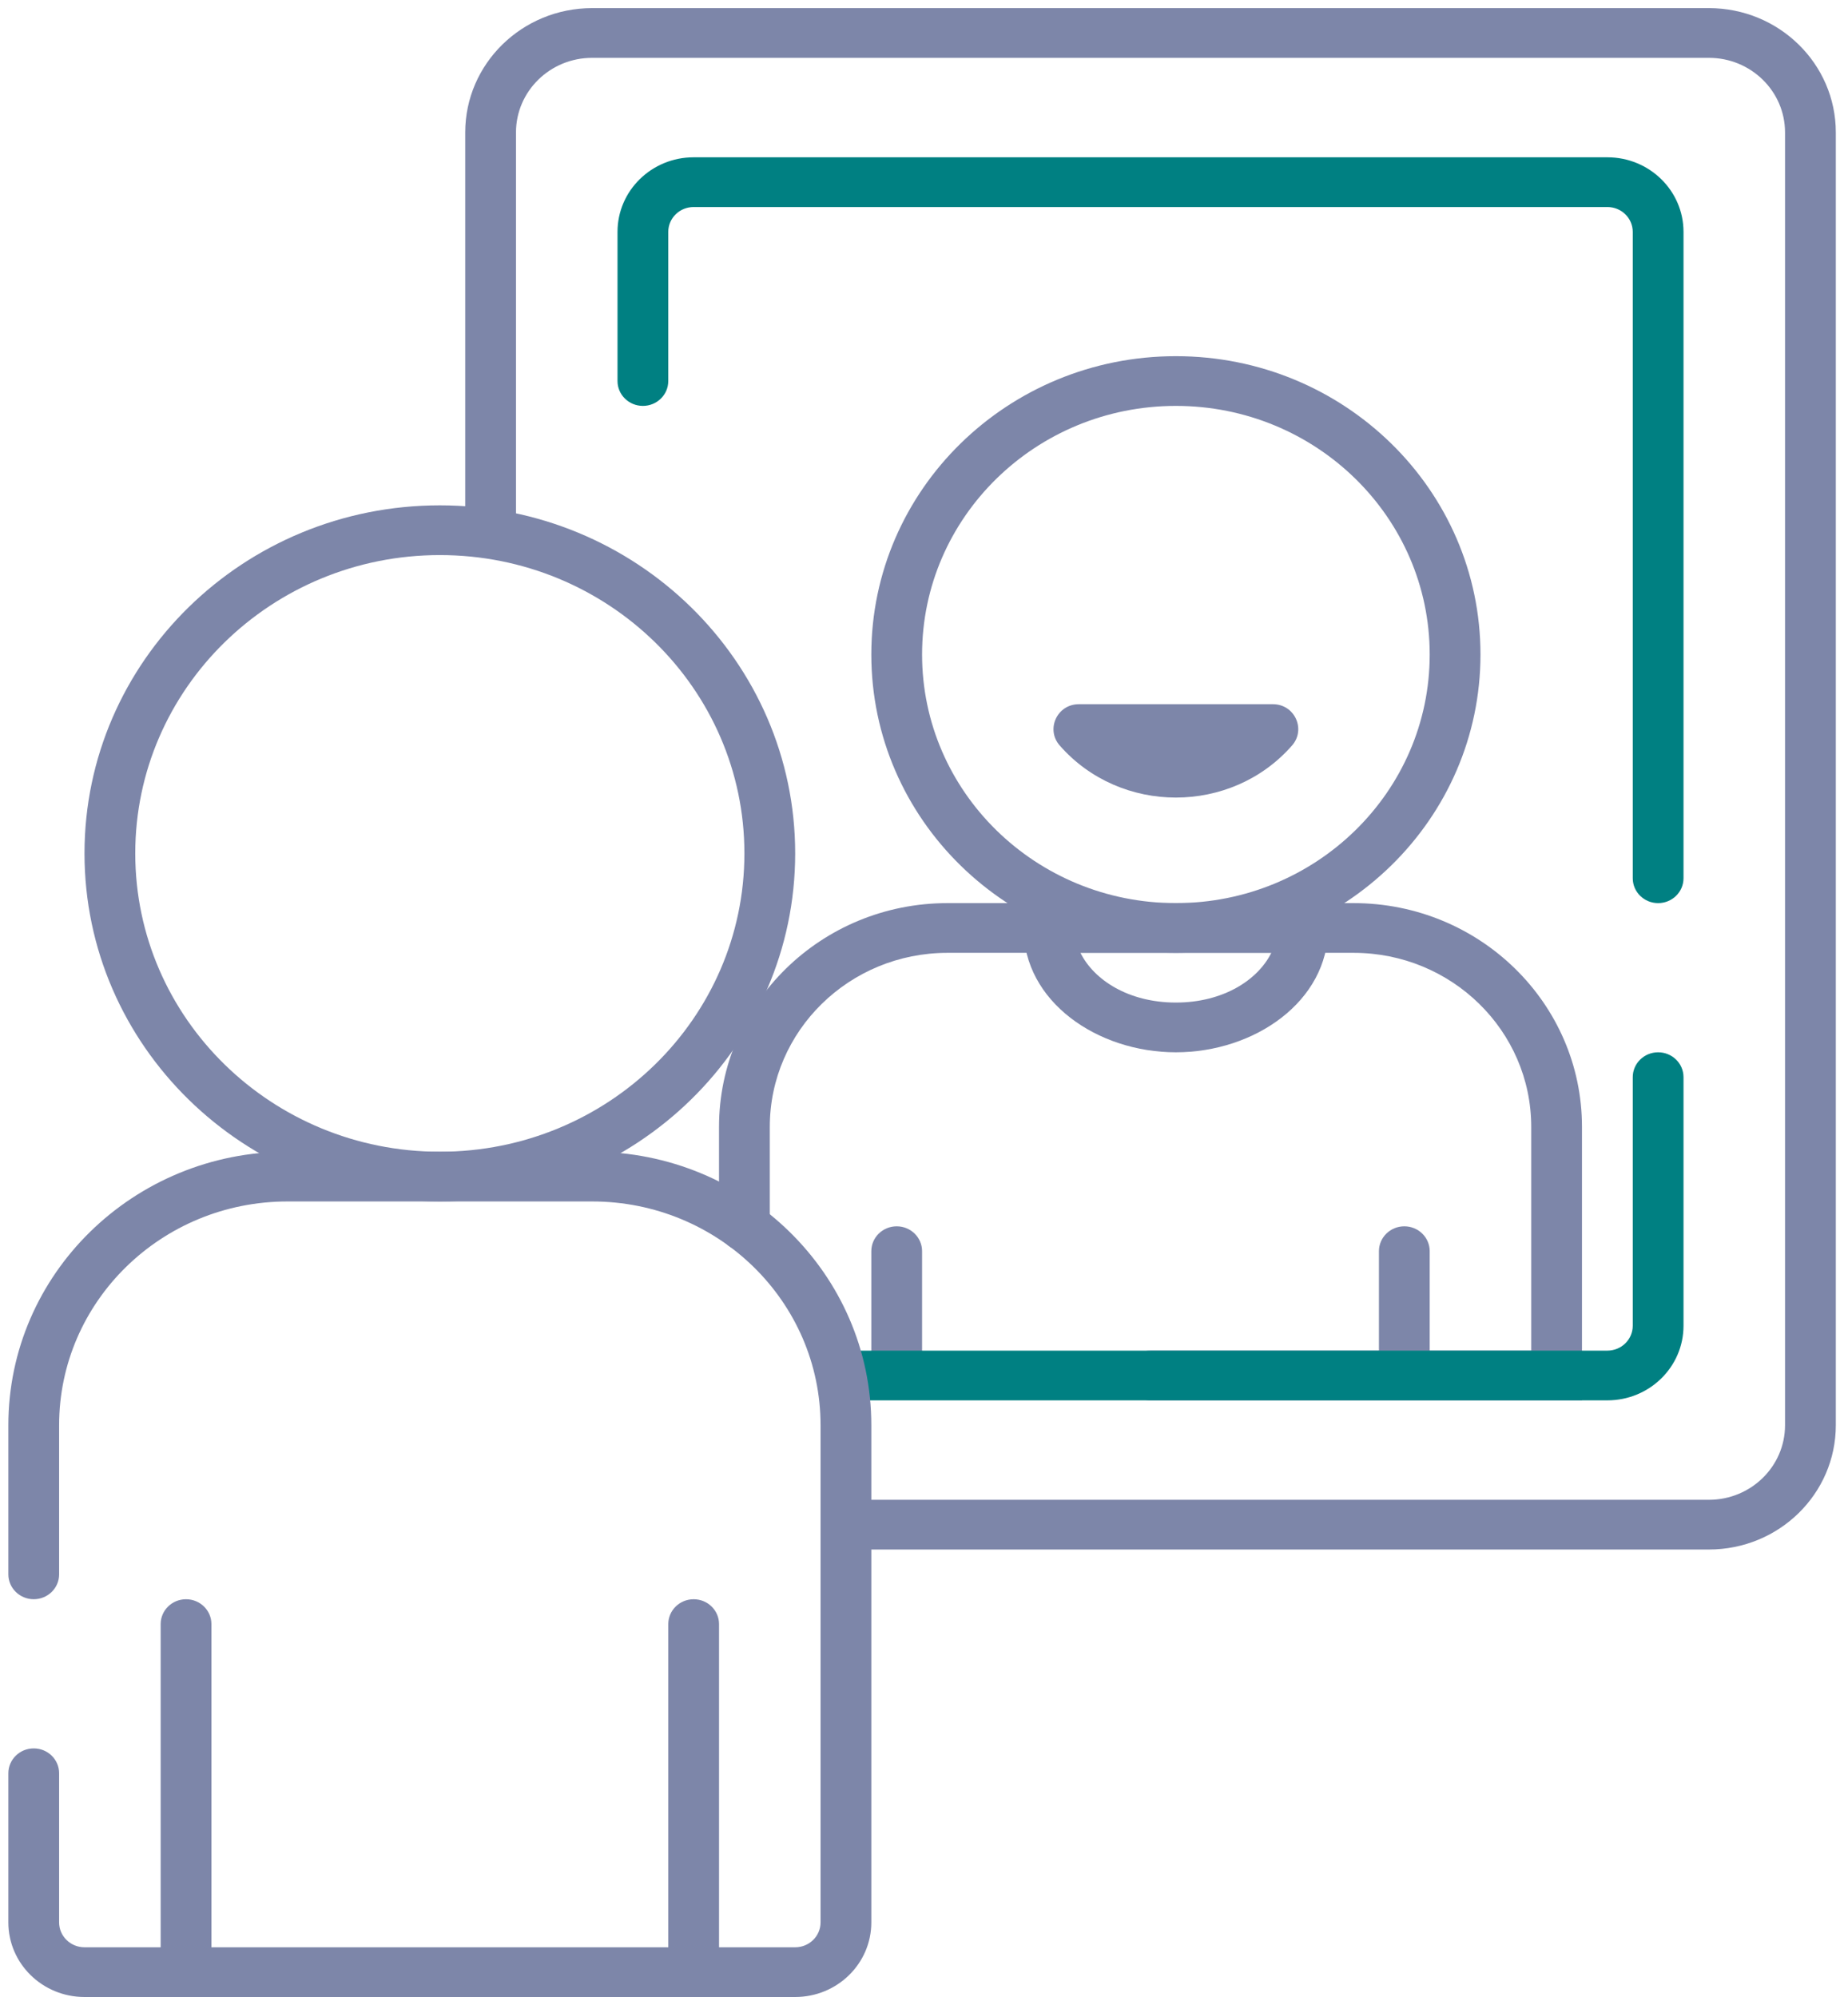
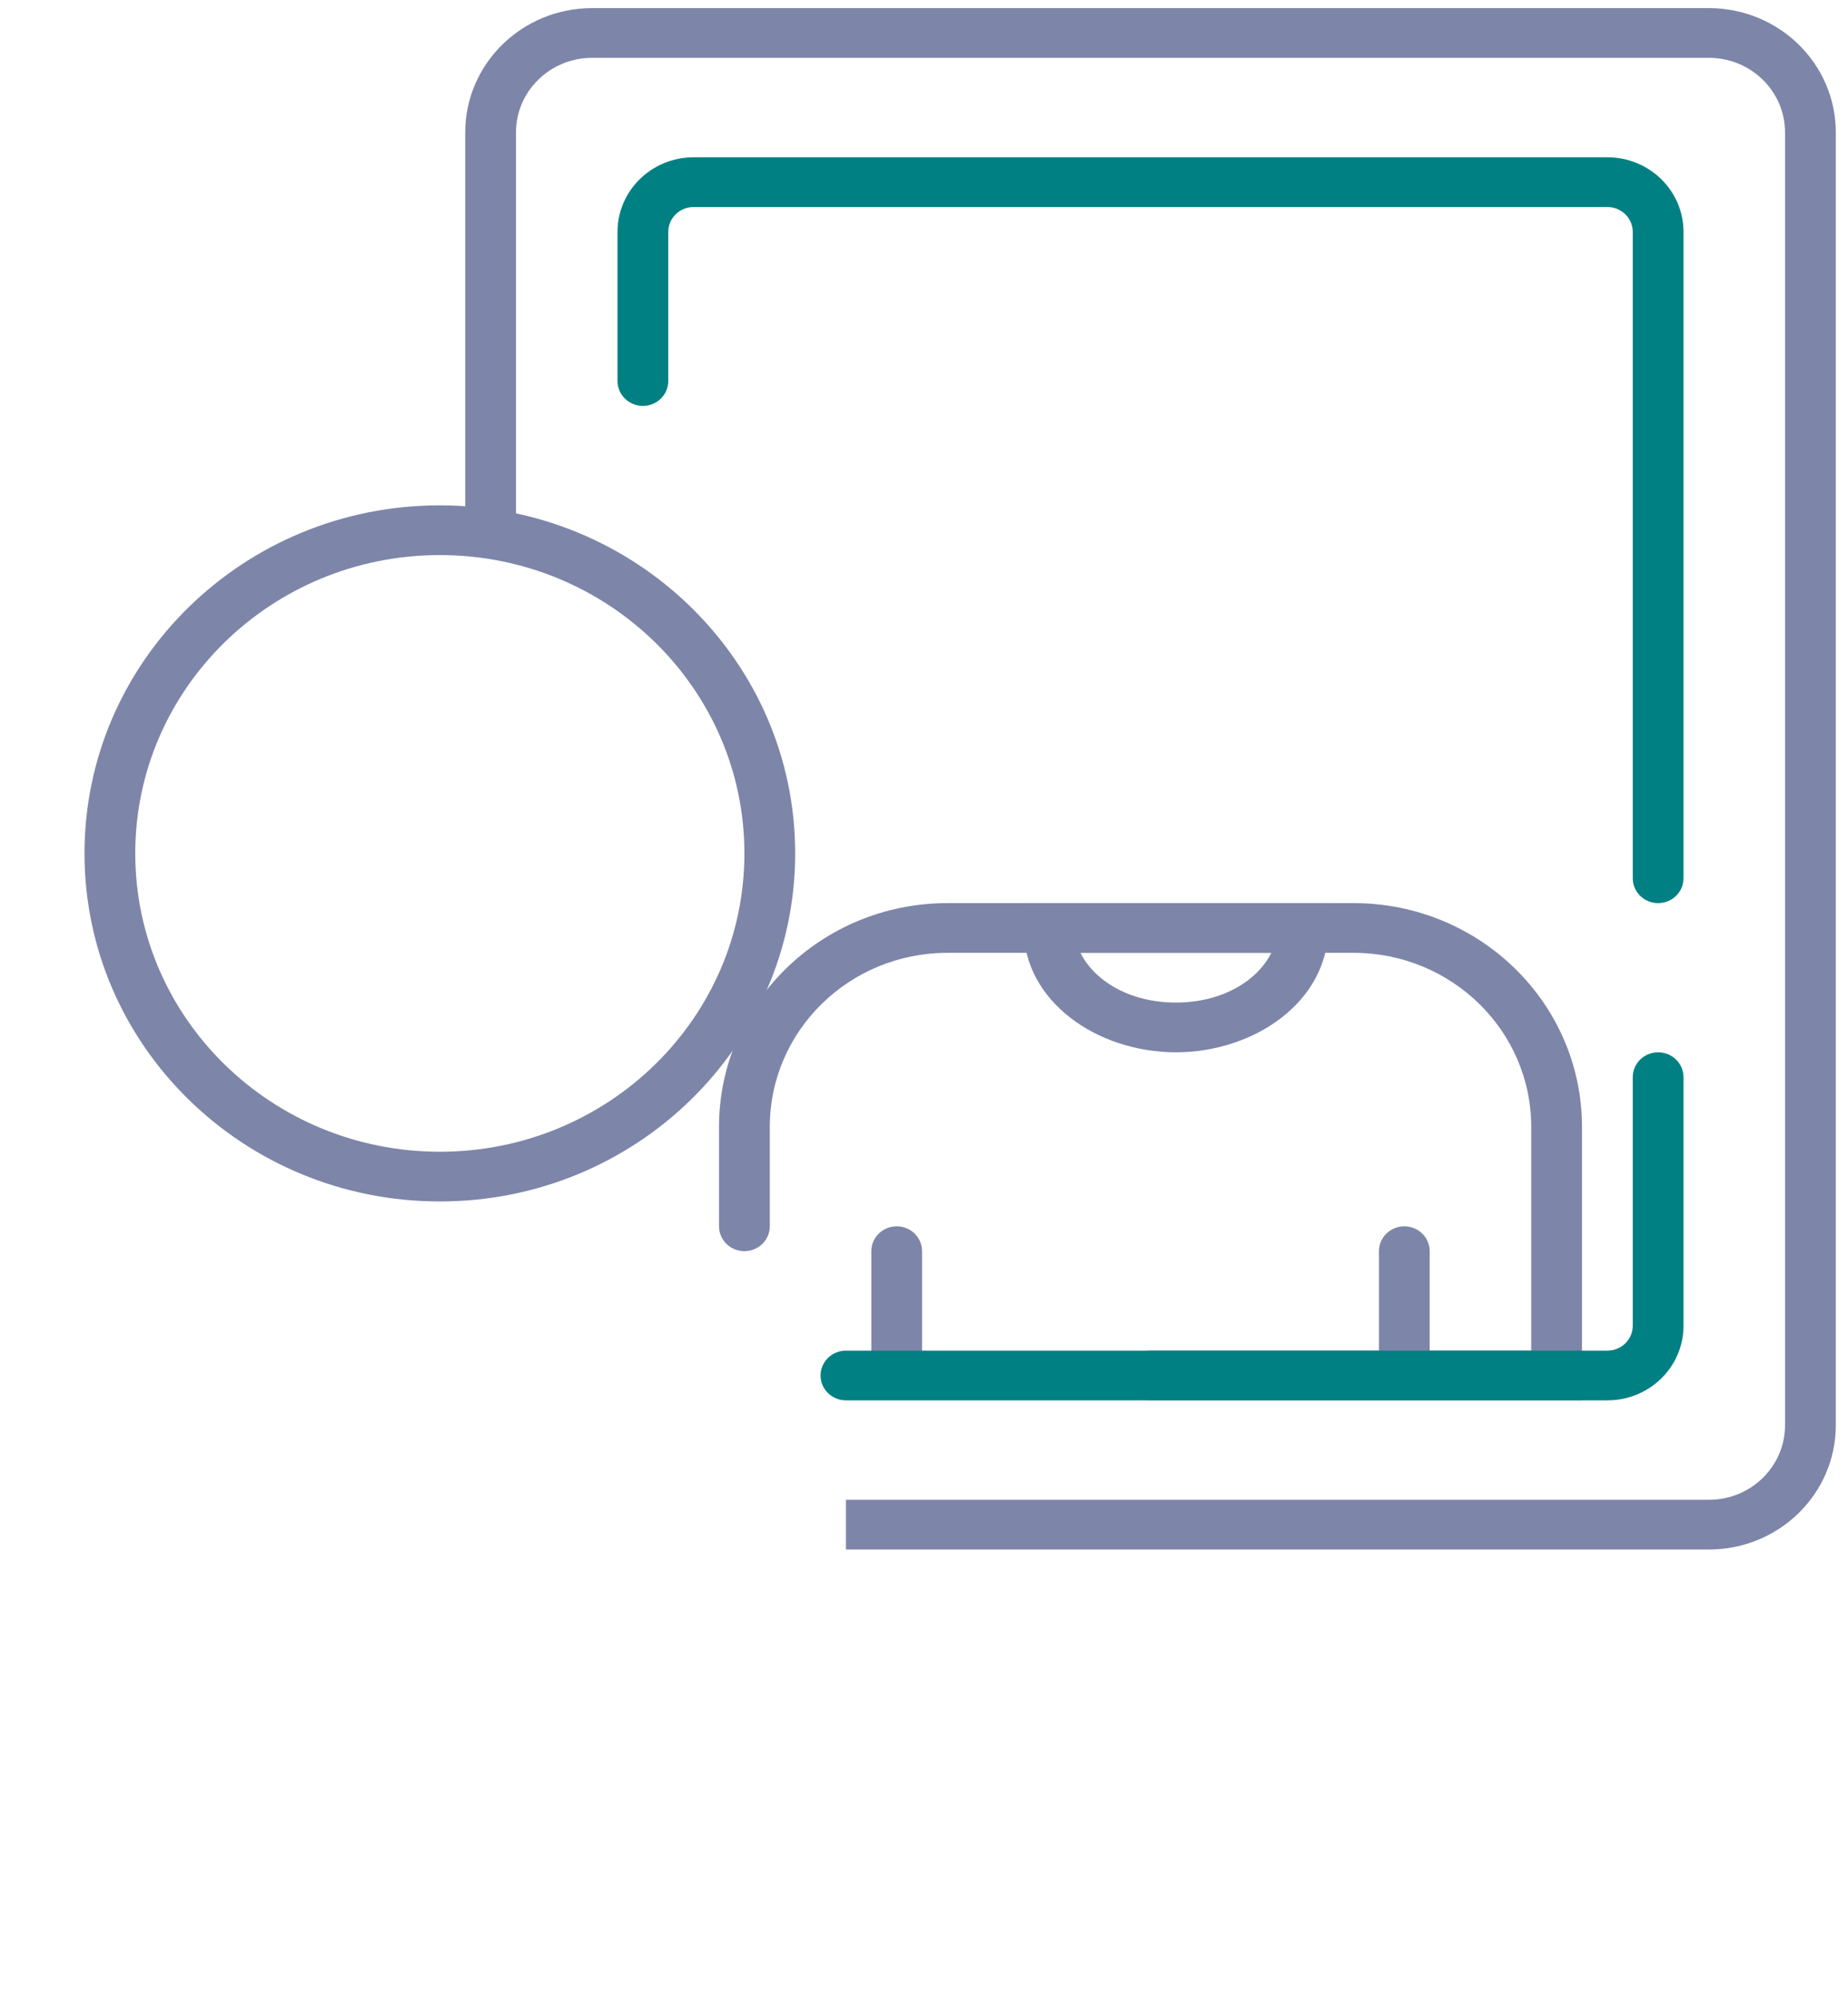
<svg xmlns="http://www.w3.org/2000/svg" width="99" height="107" viewBox="0 0 99 107" fill="none">
-   <path fill-rule="evenodd" clip-rule="evenodd" d="M62.994 21.748C55.485 21.748 49.397 27.712 49.397 35.069C49.397 42.425 55.485 48.389 62.994 48.389C70.504 48.389 76.591 42.425 76.591 35.069C76.591 27.712 70.504 21.748 62.994 21.748ZM46.678 35.069C46.678 26.241 53.983 19.084 62.994 19.084C72.005 19.084 79.311 26.241 79.311 35.069C79.311 43.897 72.005 51.053 62.994 51.053C53.983 51.053 46.678 43.897 46.678 35.069Z" fill="#7D86A9" />
  <path fill-rule="evenodd" clip-rule="evenodd" d="M54.836 48.389H71.152V49.721C71.152 53.662 67.201 56.382 62.994 56.382C58.787 56.382 54.836 53.662 54.836 49.721V48.389ZM57.882 51.053C58.599 52.501 60.451 53.717 62.994 53.717C65.537 53.717 67.389 52.501 68.106 51.053H57.882Z" fill="#7D86A9" />
  <path fill-rule="evenodd" clip-rule="evenodd" d="M23.563 29.741C14.552 29.741 7.246 36.897 7.246 45.725C7.246 54.553 14.552 61.71 23.563 61.71C32.574 61.71 39.879 54.553 39.879 45.725C39.879 36.897 32.574 29.741 23.563 29.741ZM4.527 45.725C4.527 35.426 13.05 27.076 23.563 27.076C34.076 27.076 42.599 35.426 42.599 45.725C42.599 56.025 34.076 64.374 23.563 64.374C13.05 64.374 4.527 56.025 4.527 45.725Z" fill="#7D86A9" />
  <path fill-rule="evenodd" clip-rule="evenodd" d="M38.519 60.378C38.519 53.757 43.998 48.389 50.757 48.389H72.512C79.27 48.389 84.749 53.757 84.749 60.378V75.03H61.634C60.883 75.03 60.275 74.434 60.275 73.698C60.275 72.963 60.883 72.366 61.634 72.366H82.03V60.378C82.03 55.228 77.768 51.053 72.512 51.053H50.757C45.5 51.053 41.239 55.228 41.239 60.378V65.706C41.239 66.442 40.63 67.038 39.879 67.038C39.128 67.038 38.519 66.442 38.519 65.706V60.378Z" fill="#7D86A9" />
-   <path fill-rule="evenodd" clip-rule="evenodd" d="M37.16 85.687C37.911 85.687 38.52 86.283 38.52 87.019V105.668C38.52 106.404 37.911 107 37.16 107C36.409 107 35.801 106.404 35.801 105.668V87.019C35.801 86.283 36.409 85.687 37.16 85.687Z" fill="#7D86A9" />
-   <path fill-rule="evenodd" clip-rule="evenodd" d="M9.966 85.687C10.717 85.687 11.326 86.283 11.326 87.019V105.668C11.326 106.404 10.717 107 9.966 107C9.215 107 8.607 106.404 8.607 105.668V87.019C8.607 86.283 9.215 85.687 9.966 85.687Z" fill="#7D86A9" />
  <path fill-rule="evenodd" clip-rule="evenodd" d="M75.232 65.706C75.983 65.706 76.591 66.302 76.591 67.038V72.366C76.591 73.102 75.983 73.698 75.232 73.698C74.481 73.698 73.872 73.102 73.872 72.366V67.038C73.872 66.302 74.481 65.706 75.232 65.706Z" fill="#7D86A9" />
  <path fill-rule="evenodd" clip-rule="evenodd" d="M48.038 65.706C48.788 65.706 49.397 66.302 49.397 67.038V72.366C49.397 73.102 48.788 73.698 48.038 73.698C47.287 73.698 46.678 73.102 46.678 72.366V67.038C46.678 66.302 47.287 65.706 48.038 65.706Z" fill="#7D86A9" />
  <path fill-rule="evenodd" clip-rule="evenodd" d="M33.081 12.424C33.081 10.217 34.907 8.428 37.16 8.428H86.109C88.362 8.428 90.188 10.217 90.188 12.424V47.057C90.188 47.793 89.579 48.389 88.829 48.389C88.078 48.389 87.469 47.793 87.469 47.057V12.424C87.469 11.688 86.86 11.092 86.109 11.092H37.16C36.409 11.092 35.8 11.688 35.8 12.424V20.416C35.8 21.152 35.192 21.748 34.441 21.748C33.69 21.748 33.081 21.152 33.081 20.416V12.424ZM88.829 56.382C89.579 56.382 90.188 56.978 90.188 57.714V71.034C90.188 73.242 88.362 75.031 86.109 75.031H45.318C44.567 75.031 43.959 74.434 43.959 73.699C43.959 72.963 44.567 72.367 45.318 72.367H86.109C86.86 72.367 87.469 71.77 87.469 71.034V57.714C87.469 56.978 88.078 56.382 88.829 56.382Z" fill="#008082" />
  <path fill-rule="evenodd" clip-rule="evenodd" d="M24.923 7.096C24.923 3.417 27.967 0.435 31.721 0.435H91.548C95.303 0.435 98.347 3.417 98.347 7.096V76.363C98.347 80.041 95.303 83.023 91.548 83.023H45.318V80.359H91.548C93.801 80.359 95.627 78.57 95.627 76.363V7.096C95.627 4.889 93.801 3.099 91.548 3.099H31.721C29.469 3.099 27.642 4.889 27.642 7.096V28.409H24.923V7.096Z" fill="#7D86A9" />
-   <path fill-rule="evenodd" clip-rule="evenodd" d="M0.448 76.362C0.448 68.27 7.144 61.709 15.405 61.709H31.721C39.981 61.709 46.678 68.27 46.678 76.362V103.003C46.678 105.21 44.852 106.999 42.599 106.999H4.527C2.274 106.999 0.448 105.21 0.448 103.003V95.011C0.448 94.275 1.057 93.679 1.808 93.679C2.559 93.679 3.167 94.275 3.167 95.011V103.003C3.167 103.739 3.776 104.335 4.527 104.335H42.599C43.35 104.335 43.958 103.739 43.958 103.003V76.362C43.958 69.741 38.48 64.374 31.721 64.374H15.405C8.646 64.374 3.167 69.741 3.167 76.362V84.355C3.167 85.09 2.559 85.686 1.808 85.686C1.057 85.686 0.448 85.09 0.448 84.355V76.362Z" fill="#7D86A9" />
-   <path fill-rule="evenodd" clip-rule="evenodd" d="M57.792 37.732H68.195C69.357 37.732 69.974 39.078 69.218 39.942C65.963 43.664 60.025 43.664 56.769 39.942C56.013 39.078 56.63 37.732 57.792 37.732Z" fill="#7D86A9" />
</svg>